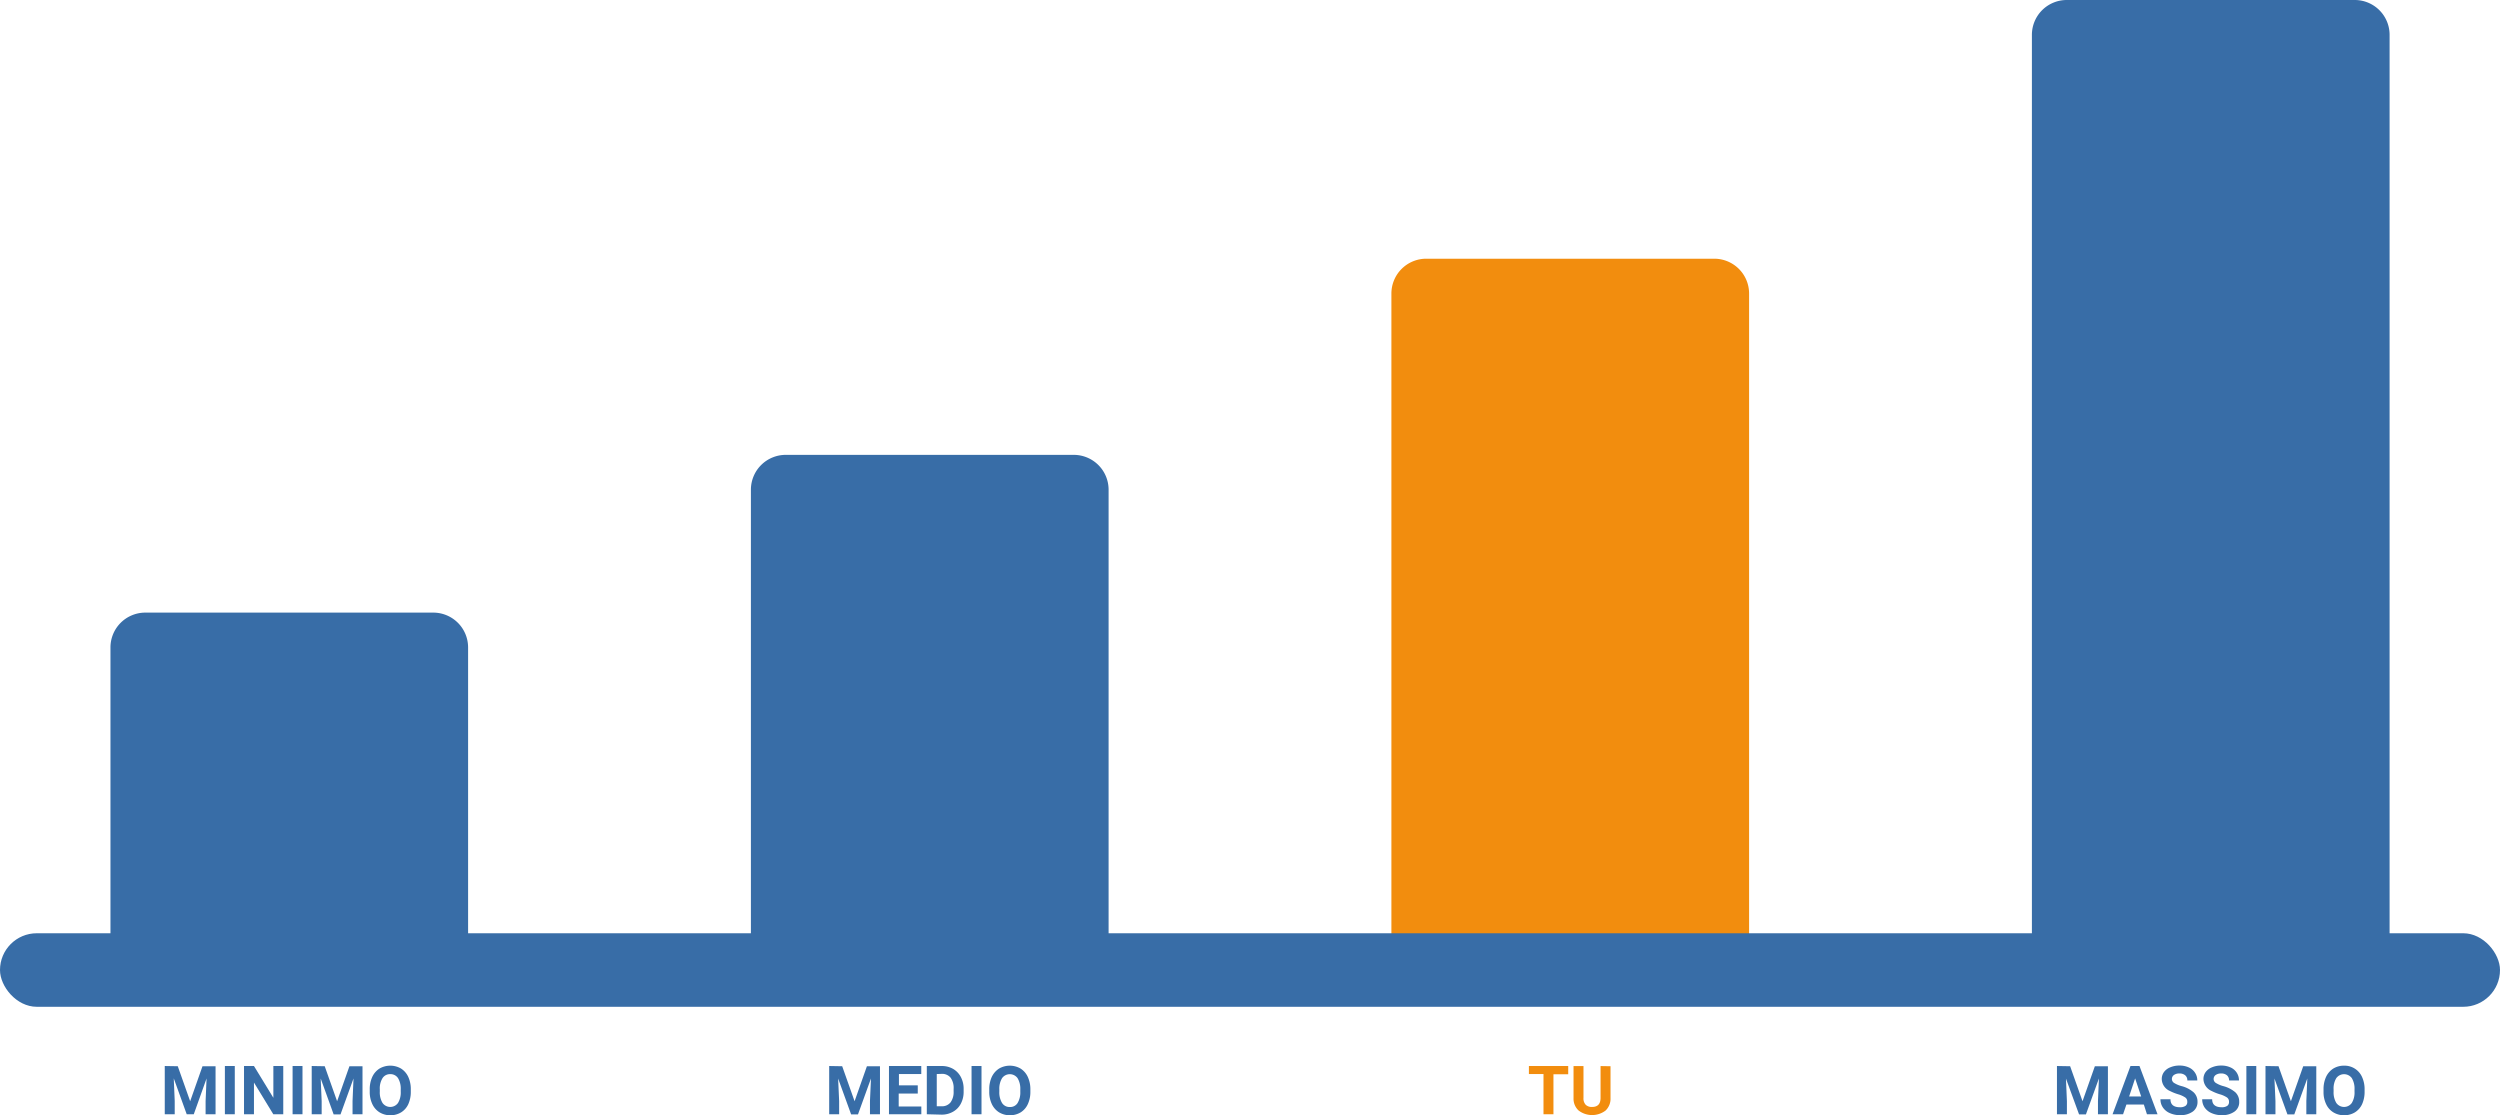
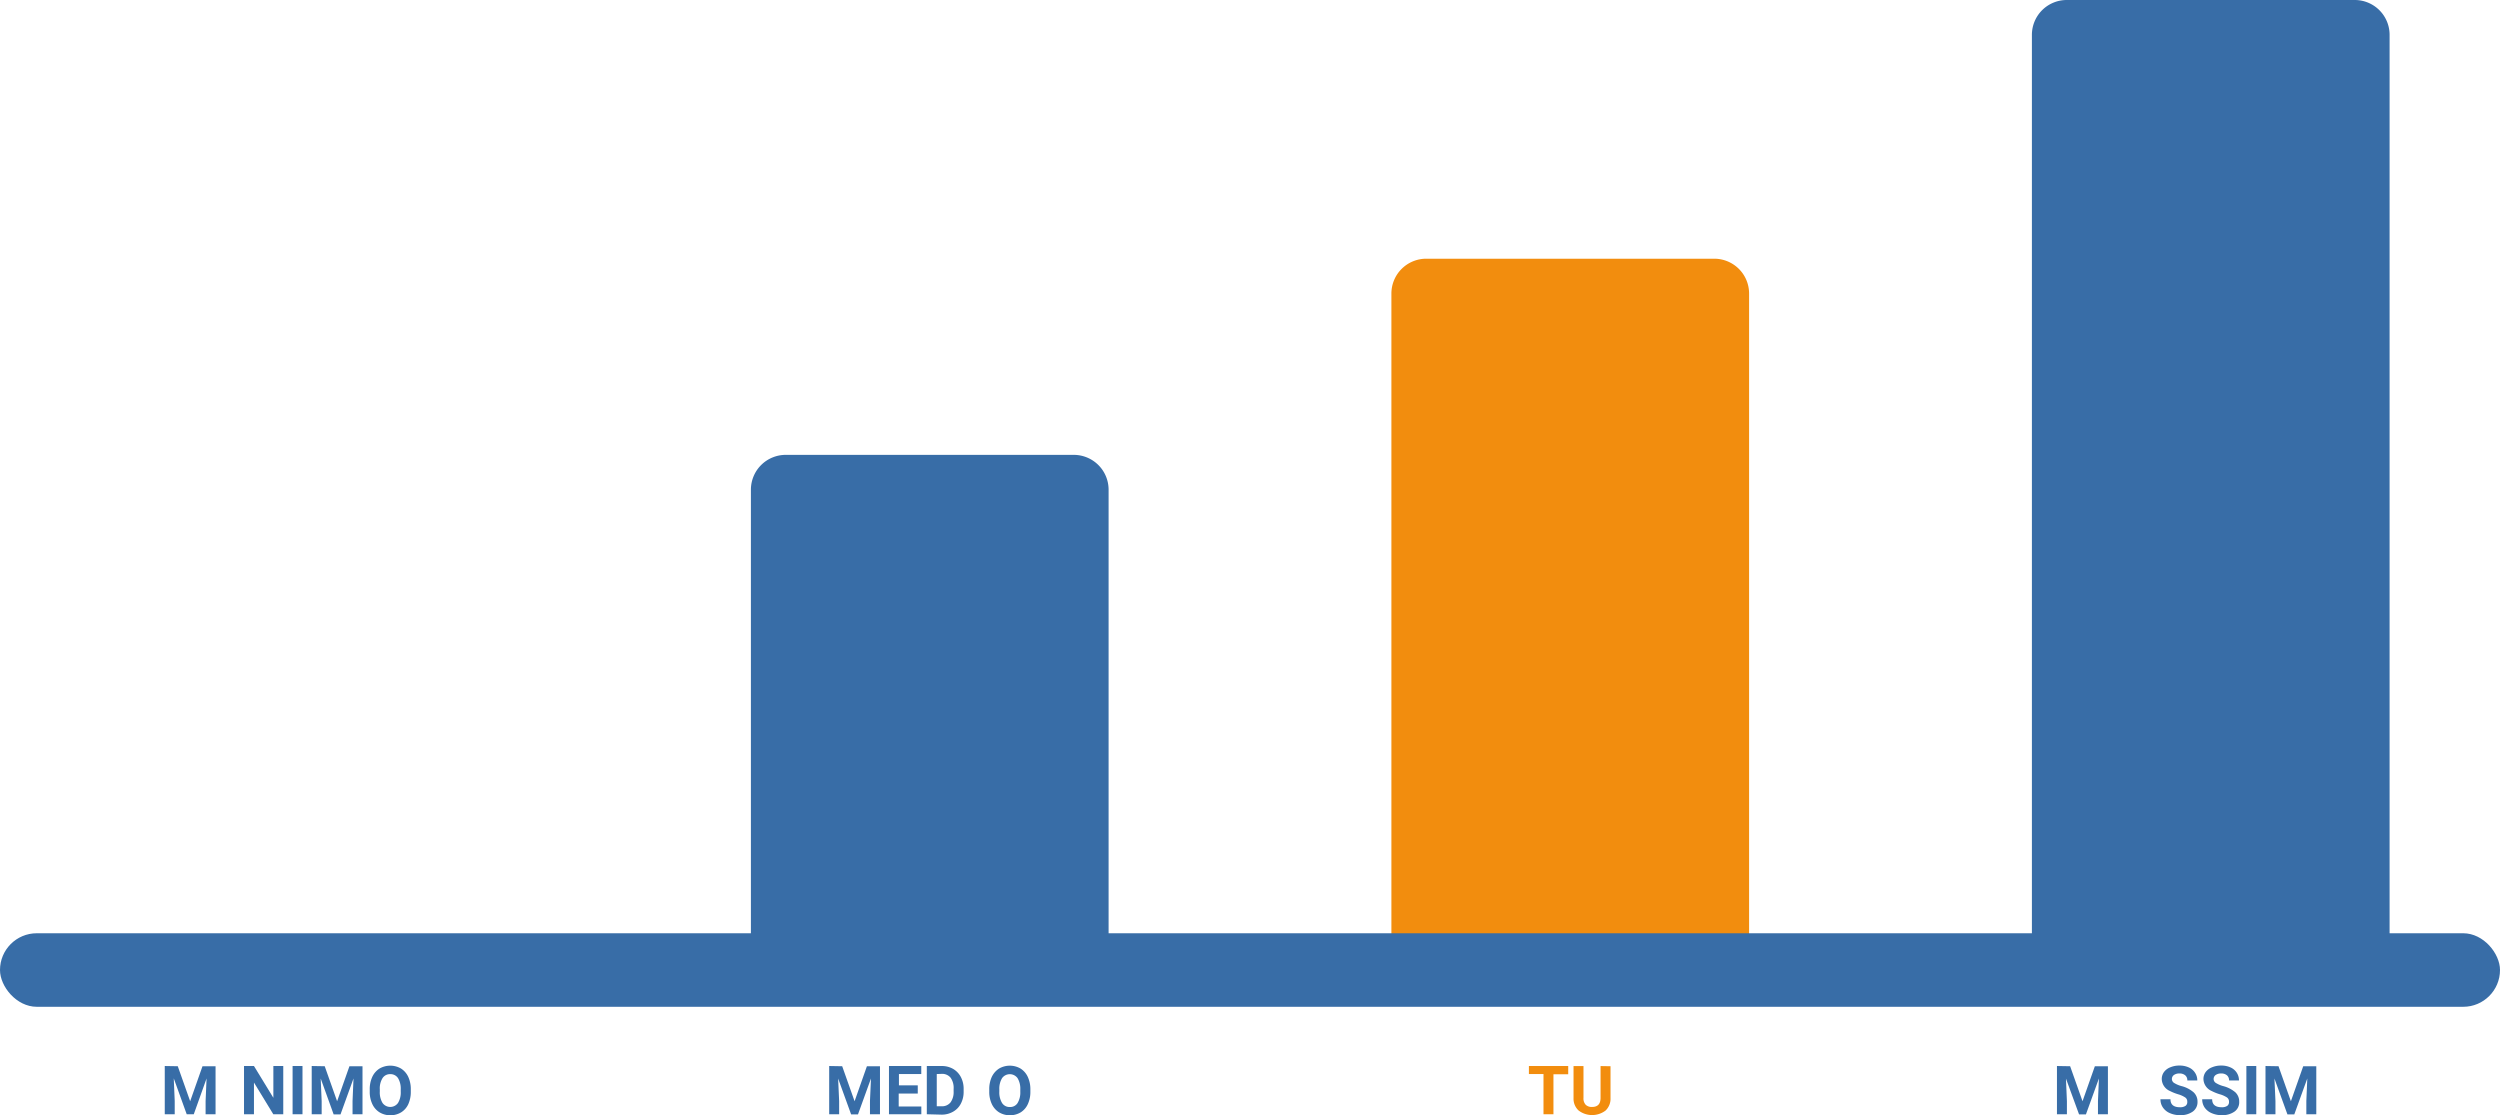
<svg xmlns="http://www.w3.org/2000/svg" id="Layer_1" data-name="Layer 1" viewBox="0 0 442 197.16">
  <defs>
    <style>.cls-1{fill:#386da7;}.cls-2{fill:#f28d0e;}</style>
  </defs>
  <title>Grafico a barre</title>
-   <path class="cls-1" d="M25.69,108.31H76.6a6.16,6.16,0,0,1,6.16,6.16v56.19a0,0,0,0,1,0,0H19.53a0,0,0,0,1,0,0V114.47A6.16,6.16,0,0,1,25.69,108.31Z" />
  <path class="cls-1" d="M138.92,80.42h50.92A6.16,6.16,0,0,1,196,86.58v84.08a0,0,0,0,1,0,0H132.76a0,0,0,0,1,0,0V86.58A6.16,6.16,0,0,1,138.92,80.42Z" />
  <path class="cls-2" d="M252.16,45.74h50.92a6.16,6.16,0,0,1,6.16,6.16V170.66a0,0,0,0,1,0,0H246a0,0,0,0,1,0,0V51.9A6.16,6.16,0,0,1,252.16,45.74Z" />
  <path class="cls-1" d="M365.4,0h50.92a6.16,6.16,0,0,1,6.16,6.16v164.5a0,0,0,0,1,0,0H359.24a0,0,0,0,1,0,0V6.16A6.16,6.16,0,0,1,365.4,0Z" />
  <rect class="cls-1" y="165" width="442" height="13" rx="6.5" />
  <path class="cls-1" d="M89.17,340.51l2.19,6.19,2.18-6.19h2.31V349H94.09v-2.33l.17-4L92,349H90.75l-2.29-6.35.17,4V349H86.87v-8.53Z" transform="translate(-57.74 -152)" />
-   <path class="cls-1" d="M99.25,349H97.5v-8.53h1.75Z" transform="translate(-57.74 -152)" />
  <path class="cls-1" d="M107.82,349h-1.76l-3.42-5.61V349h-1.76v-8.53h1.76l3.43,5.62v-5.62h1.75Z" transform="translate(-57.74 -152)" />
  <path class="cls-1" d="M111.22,349h-1.75v-8.53h1.75Z" transform="translate(-57.74 -152)" />
  <path class="cls-1" d="M115.15,340.51l2.19,6.19,2.18-6.19h2.31V349h-1.76v-2.33l.17-4-2.3,6.36h-1.21l-2.29-6.35.17,4V349h-1.76v-8.53Z" transform="translate(-57.74 -152)" />
  <path class="cls-1" d="M130.37,345a5.28,5.28,0,0,1-.44,2.21,3.32,3.32,0,0,1-1.28,1.46,3.74,3.74,0,0,1-3.79,0,3.4,3.4,0,0,1-1.29-1.46,5,5,0,0,1-.46-2.18v-.42a5.18,5.18,0,0,1,.45-2.22,3.47,3.47,0,0,1,1.28-1.47,3.79,3.79,0,0,1,3.8,0,3.47,3.47,0,0,1,1.28,1.47,5.18,5.18,0,0,1,.45,2.22Zm-1.78-.39a3.62,3.62,0,0,0-.48-2,1.58,1.58,0,0,0-1.37-.7,1.56,1.56,0,0,0-1.36.69,3.44,3.44,0,0,0-.49,2V345a3.61,3.61,0,0,0,.48,2,1.68,1.68,0,0,0,2.74,0,3.55,3.55,0,0,0,.48-2Z" transform="translate(-57.74 -152)" />
  <path class="cls-1" d="M206.64,340.51l2.19,6.19,2.18-6.19h2.31V349h-1.77v-2.33l.18-4-2.3,6.36h-1.21l-2.3-6.35.18,4V349h-1.76v-8.53Z" transform="translate(-57.74 -152)" />
  <path class="cls-1" d="M220,345.34h-3.37v2.29h4V349h-5.72v-8.53h5.71v1.42h-3.95v2H220Z" transform="translate(-57.74 -152)" />
  <path class="cls-1" d="M221.6,349v-8.53h2.63a4,4,0,0,1,2,.5,3.6,3.6,0,0,1,1.39,1.45,4.45,4.45,0,0,1,.49,2.12V345a4.42,4.42,0,0,1-.49,2.12,3.4,3.4,0,0,1-1.38,1.43,4,4,0,0,1-2,.52Zm1.76-7.11v5.7h.85a1.92,1.92,0,0,0,1.58-.68,3.07,3.07,0,0,0,.55-1.92v-.46a3.1,3.1,0,0,0-.54-2,1.91,1.91,0,0,0-1.57-.67Z" transform="translate(-57.74 -152)" />
-   <path class="cls-1" d="M231.27,349h-1.76v-8.53h1.76Z" transform="translate(-57.74 -152)" />
  <path class="cls-1" d="M239.91,345a5.13,5.13,0,0,1-.45,2.21,3.36,3.36,0,0,1-1.27,1.46,3.76,3.76,0,0,1-3.8,0,3.47,3.47,0,0,1-1.29-1.46,5,5,0,0,1-.46-2.18v-.42a5.18,5.18,0,0,1,.45-2.22,3.56,3.56,0,0,1,1.29-1.47,3.78,3.78,0,0,1,3.79,0,3.47,3.47,0,0,1,1.28,1.47,5.18,5.18,0,0,1,.46,2.22Zm-1.78-.39a3.61,3.61,0,0,0-.49-2,1.69,1.69,0,0,0-2.73,0,3.6,3.6,0,0,0-.49,2V345a3.61,3.61,0,0,0,.48,2,1.56,1.56,0,0,0,1.39.72,1.53,1.53,0,0,0,1.35-.69,3.62,3.62,0,0,0,.49-2Z" transform="translate(-57.74 -152)" />
  <path class="cls-2" d="M335,341.93h-2.61V349h-1.76v-7.11h-2.58v-1.42H335Z" transform="translate(-57.74 -152)" />
  <path class="cls-2" d="M342.48,340.51v5.62a2.88,2.88,0,0,1-.87,2.21,3.94,3.94,0,0,1-4.77,0,2.83,2.83,0,0,1-.9-2.18v-5.68h1.76v5.63a1.62,1.62,0,0,0,.4,1.22,1.53,1.53,0,0,0,1.11.38c1,0,1.49-.52,1.51-1.55v-5.68Z" transform="translate(-57.74 -152)" />
  <path class="cls-1" d="M423.74,340.51l2.19,6.19,2.18-6.19h2.31V349h-1.76v-2.33l.17-4-2.3,6.36h-1.21L423,342.69l.17,4V349h-1.76v-8.53Z" transform="translate(-57.74 -152)" />
-   <path class="cls-1" d="M436.77,347.28h-3.08L433.1,349h-1.86l3.17-8.53H436l3.19,8.53h-1.87Zm-2.6-1.42h2.13l-1.07-3.2Z" transform="translate(-57.74 -152)" />
  <path class="cls-1" d="M444.45,346.8a.87.87,0,0,0-.35-.76,4.46,4.46,0,0,0-1.26-.57,8.66,8.66,0,0,1-1.45-.58,2.36,2.36,0,0,1-1.45-2.11,2.06,2.06,0,0,1,.39-1.24,2.5,2.5,0,0,1,1.12-.84,4.05,4.05,0,0,1,1.63-.31,3.83,3.83,0,0,1,1.63.33,2.51,2.51,0,0,1,1.11.94,2.4,2.4,0,0,1,.4,1.37h-1.76a1.13,1.13,0,0,0-.37-.91,1.51,1.51,0,0,0-1-.33,1.63,1.63,0,0,0-1,.27.87.87,0,0,0-.36.72.83.83,0,0,0,.42.7,4.81,4.81,0,0,0,1.24.53,5.31,5.31,0,0,1,2.18,1.11,2.23,2.23,0,0,1,.69,1.67,2.05,2.05,0,0,1-.84,1.74,3.67,3.67,0,0,1-2.26.63,4.37,4.37,0,0,1-1.79-.36,2.79,2.79,0,0,1-1.23-1,2.48,2.48,0,0,1-.43-1.45h1.77q0,1.41,1.68,1.41a1.63,1.63,0,0,0,1-.26A.81.81,0,0,0,444.45,346.8Z" transform="translate(-57.74 -152)" />
  <path class="cls-1" d="M451.83,346.8a.9.9,0,0,0-.35-.76,4.56,4.56,0,0,0-1.27-.57,8.18,8.18,0,0,1-1.44-.58,2.37,2.37,0,0,1-1.46-2.11,2.06,2.06,0,0,1,.39-1.24,2.56,2.56,0,0,1,1.12-.84,4.1,4.1,0,0,1,1.64-.31,3.86,3.86,0,0,1,1.63.33,2.51,2.51,0,0,1,1.11.94,2.47,2.47,0,0,1,.39,1.37h-1.75a1.16,1.16,0,0,0-.37-.91,1.51,1.51,0,0,0-1-.33,1.63,1.63,0,0,0-1,.27.87.87,0,0,0-.36.72.83.83,0,0,0,.42.7,4.87,4.87,0,0,0,1.23.53,5.43,5.43,0,0,1,2.19,1.11,2.22,2.22,0,0,1,.68,1.67,2,2,0,0,1-.83,1.74,3.67,3.67,0,0,1-2.26.63,4.34,4.34,0,0,1-1.79-.36,2.88,2.88,0,0,1-1.24-1,2.55,2.55,0,0,1-.42-1.45h1.76c0,.94.57,1.41,1.69,1.41a1.63,1.63,0,0,0,1-.26A.83.83,0,0,0,451.83,346.8Z" transform="translate(-57.74 -152)" />
  <path class="cls-1" d="M456.65,349H454.9v-8.53h1.75Z" transform="translate(-57.74 -152)" />
  <path class="cls-1" d="M460.58,340.51l2.19,6.19,2.18-6.19h2.31V349H465.5v-2.33l.17-4-2.3,6.36h-1.21l-2.3-6.35.18,4V349h-1.76v-8.53Z" transform="translate(-57.74 -152)" />
-   <path class="cls-1" d="M475.8,345a5.28,5.28,0,0,1-.44,2.21,3.38,3.38,0,0,1-1.28,1.46,3.74,3.74,0,0,1-3.79,0,3.34,3.34,0,0,1-1.29-1.46,4.89,4.89,0,0,1-.46-2.18v-.42a5.18,5.18,0,0,1,.45-2.22,3.47,3.47,0,0,1,1.28-1.47,3.58,3.58,0,0,1,1.9-.51,3.38,3.38,0,0,1,3.18,2,5.18,5.18,0,0,1,.45,2.22Zm-1.78-.39a3.62,3.62,0,0,0-.48-2,1.7,1.7,0,0,0-2.74,0,3.52,3.52,0,0,0-.48,2V345a3.61,3.61,0,0,0,.48,2,1.68,1.68,0,0,0,2.74,0,3.55,3.55,0,0,0,.48-2Z" transform="translate(-57.74 -152)" />
</svg>